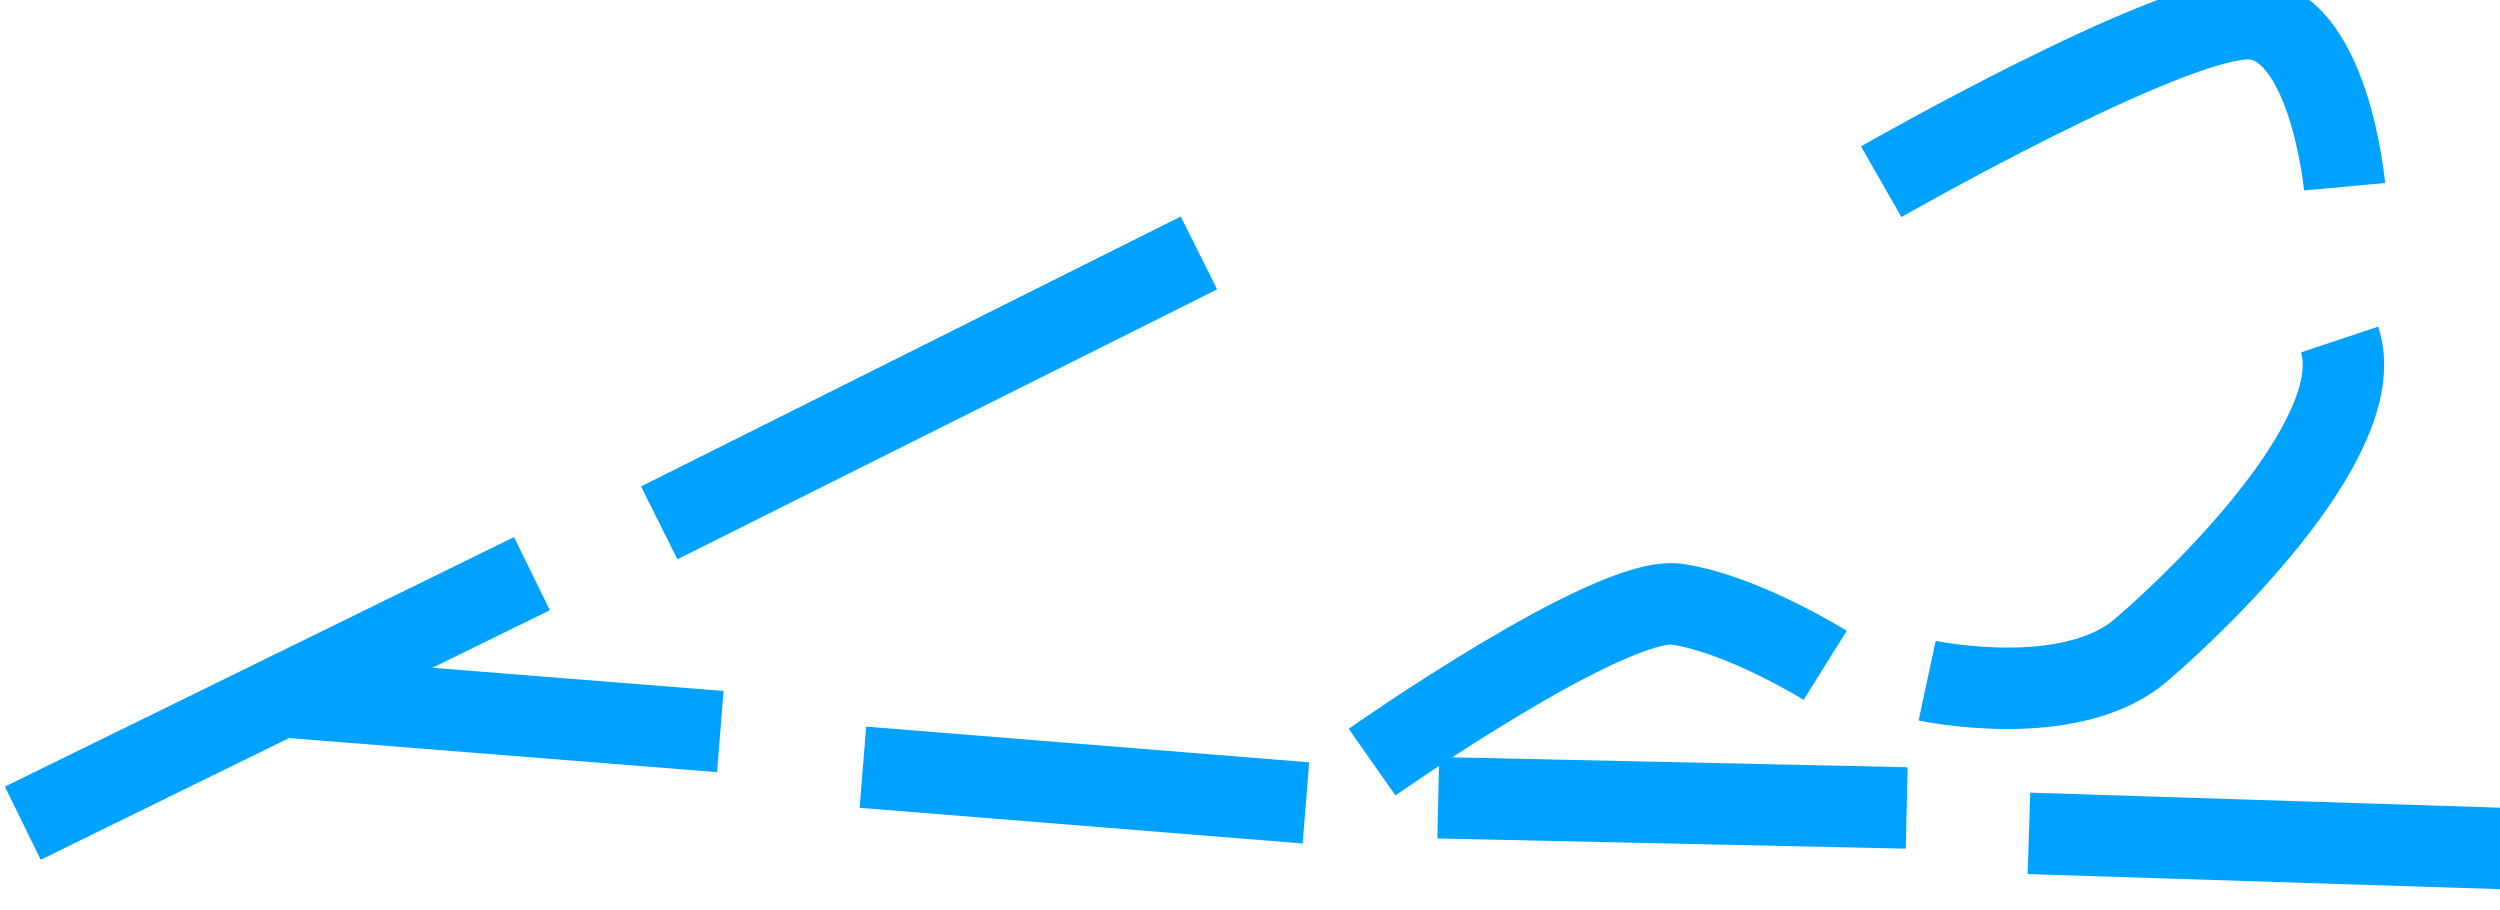
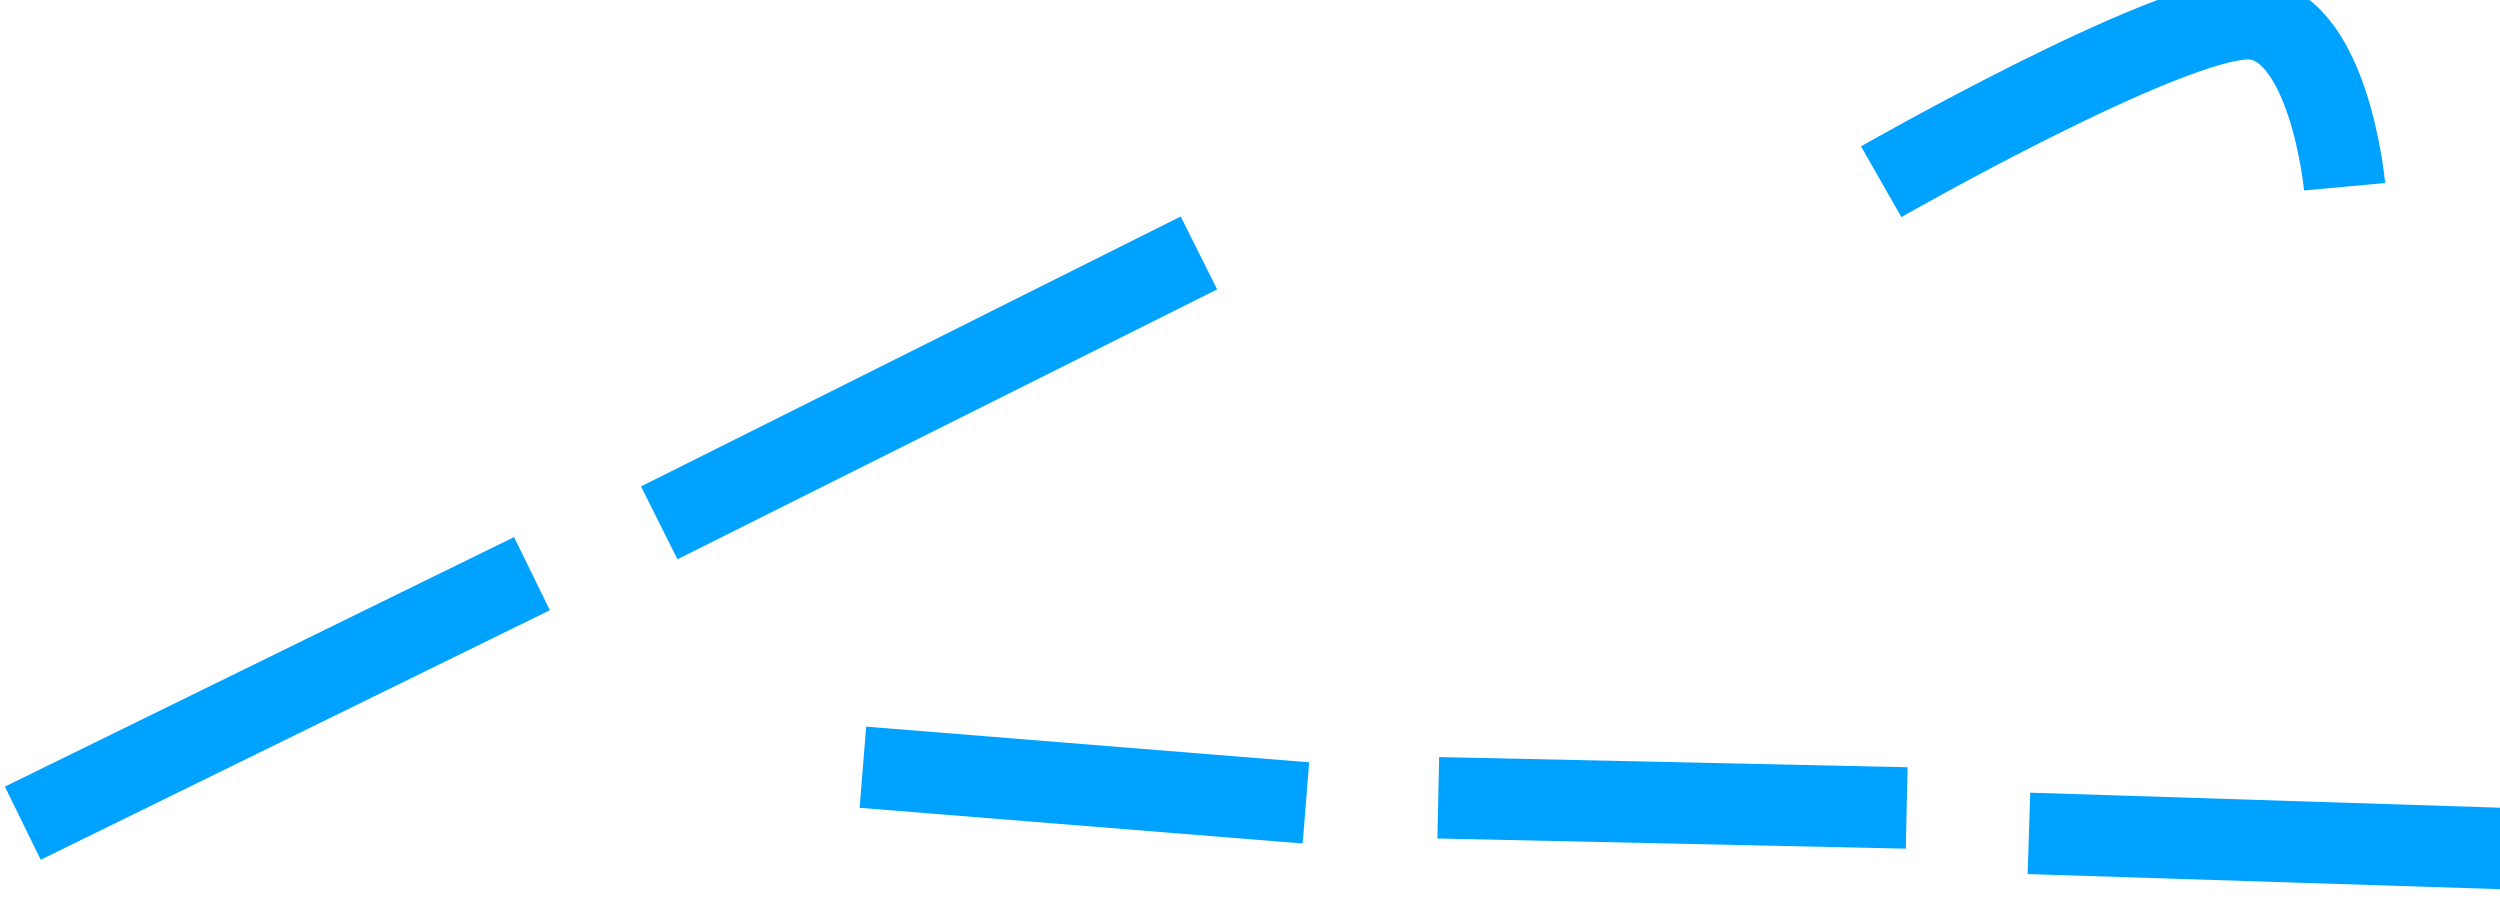
<svg xmlns="http://www.w3.org/2000/svg" xmlns:ns1="http://www.inkscape.org/namespaces/inkscape" xmlns:ns2="http://sodipodi.sourceforge.net/DTD/sodipodi-0.dtd" width="8.135mm" height="2.961mm" viewBox="0 0 8.135 2.961" version="1.1" id="svg446" ns1:version="0.92.4 (5da689c313, 2019-01-14)" ns2:docname="mindretydligtdikeellerbäck.svg">
  <defs id="defs440" />
  <ns2:namedview id="base" pagecolor="#ffffff" bordercolor="#666666" borderopacity="1.0" ns1:pageopacity="0.0" ns1:pageshadow="2" ns1:zoom="0.35" ns1:cx="-321.76923" ns1:cy="131.30978" ns1:document-units="mm" ns1:current-layer="layer1" showgrid="false" ns1:window-width="1920" ns1:window-height="1016" ns1:window-x="0" ns1:window-y="27" ns1:window-maximized="1" />
  <g ns1:label="Layer 1" ns1:groupmode="layer" id="layer1" transform="translate(-190.968,-210.853)">
    <g transform="matrix(0.265,0,0,0.265,180.753,255.969)" style="stroke:#00a2ff;stroke-opacity:1" id="g8675">
      <path style="fill:none;stroke:#00a2ff;stroke-width:1px;stroke-linecap:butt;stroke-linejoin:miter;stroke-opacity:1" d="m 38.827,-160.141 6.252,-3.064" id="path3247" ns1:connector-curvature="0" />
      <path style="fill:none;stroke:#00a2ff;stroke-width:1px;stroke-linecap:butt;stroke-linejoin:miter;stroke-opacity:1" d="m 46.642,-163.829 6.627,-3.314" id="path3249" ns1:connector-curvature="0" />
-       <path style="fill:none;stroke:#00a2ff;stroke-width:1px;stroke-linecap:butt;stroke-linejoin:miter;stroke-opacity:1" d="m 41.89,-161.704 5.502,0.438" id="path3251" ns1:connector-curvature="0" />
      <path style="fill:none;stroke:#00a2ff;stroke-width:1px;stroke-linecap:butt;stroke-linejoin:miter;stroke-opacity:1" d="m 49.143,-160.828 5.44,0.438" id="path3253" ns1:connector-curvature="0" />
-       <path style="fill:none;stroke:#00a2ff;stroke-width:1px;stroke-linecap:butt;stroke-linejoin:miter;stroke-opacity:1" d="m 55.395,-160.891 c 0,0 2.939,-2.063 3.751,-1.938 0.813,0.125 1.813,0.75 1.813,0.75" id="path3255" ns1:connector-curvature="0" />
-       <path style="fill:none;stroke:#00a2ff;stroke-width:1px;stroke-linecap:butt;stroke-linejoin:miter;stroke-opacity:1" d="m 62.211,-161.891 c 0,0 1.751,0.375 2.626,-0.375 0.875,-0.75 2.814,-2.688 2.438,-3.814" id="path3257" ns1:connector-curvature="0" />
      <path style="fill:none;stroke:#00a2ff;stroke-width:1px;stroke-linecap:butt;stroke-linejoin:miter;stroke-opacity:1" d="m 67.337,-167.956 c 0,0 -0.188,-2.063 -1.188,-2.063 -1,0 -4.502,2.001 -4.502,2.001" id="path3259" ns1:connector-curvature="0" />
      <path style="fill:none;stroke:#00a2ff;stroke-width:1px;stroke-linecap:butt;stroke-linejoin:miter;stroke-opacity:1" d="m 56.208,-160.453 5.752,0.125" id="path3261" ns1:connector-curvature="0" />
      <path style="fill:none;stroke:#00a2ff;stroke-width:1px;stroke-linecap:butt;stroke-linejoin:miter;stroke-opacity:1" d="m 63.461,-160.016 5.877,0.188" id="path3263" ns1:connector-curvature="0" />
    </g>
  </g>
</svg>